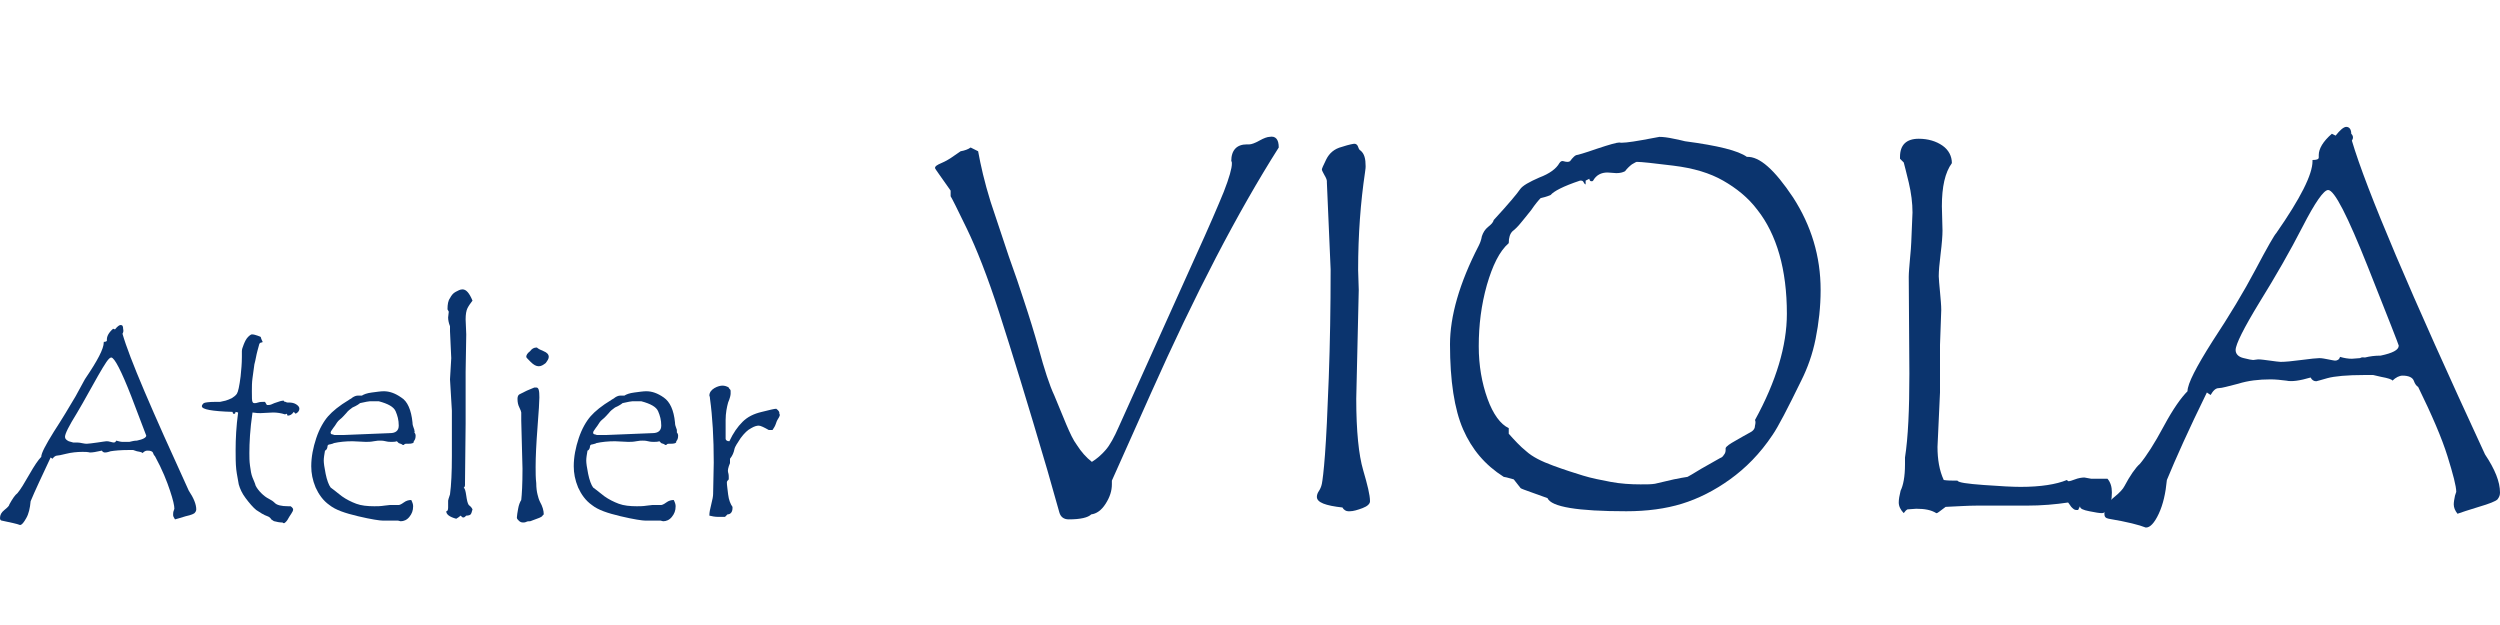
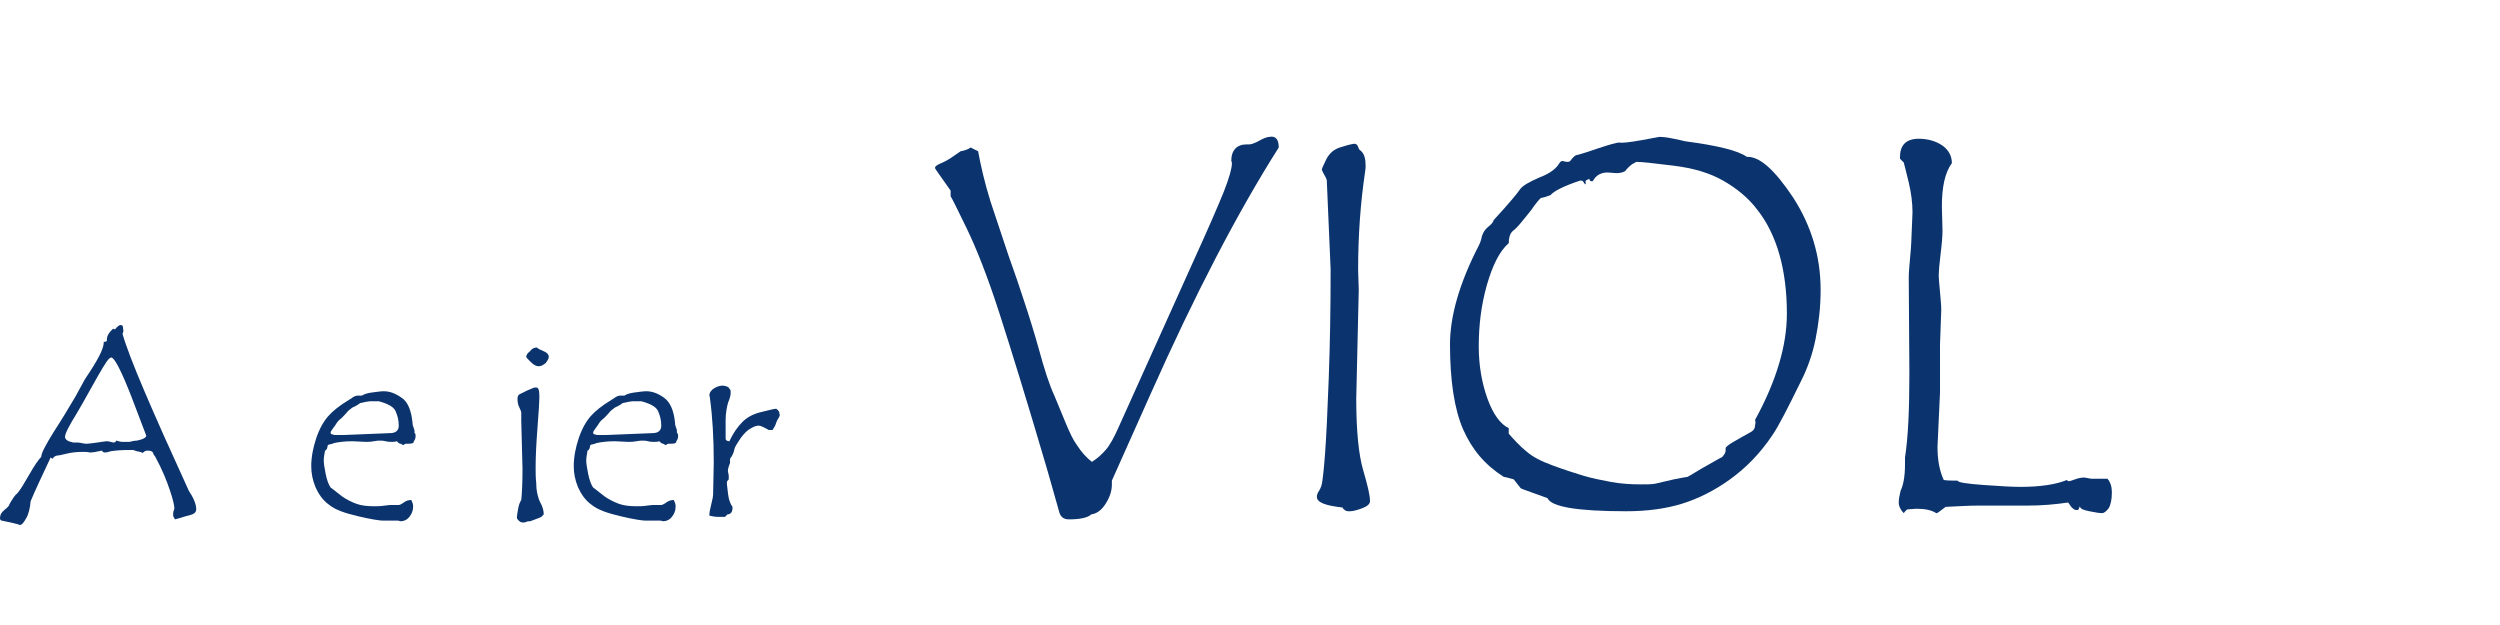
<svg xmlns="http://www.w3.org/2000/svg" version="1.1" id="レイヤー_1" x="0px" y="0px" viewBox="0 0 400 100" style="enable-background:new 0 0 400 100;" xml:space="preserve">
  <style type="text/css">
	.st0{fill:#0B346E;}
</style>
  <g>
    <path class="st0" d="M19.6,53.4c1.1,3.9,4.7,12.2,10.6,25.1c0.8,1.2,1.2,2.2,1.2,3c0,0.2-0.1,0.4-0.2,0.5c-0.1,0.2-0.6,0.4-1.5,0.6   c-0.9,0.3-1.4,0.4-1.7,0.5c-0.2-0.3-0.3-0.5-0.3-0.7c0-0.2,0-0.5,0.1-0.7l0.1-0.3c0-0.5-0.2-1.4-0.7-2.9c-0.5-1.5-1.2-3.3-2.4-5.5   c-0.1-0.1-0.2-0.2-0.3-0.5c-0.1-0.3-0.4-0.4-0.9-0.4c-0.3,0-0.5,0.1-0.8,0.4c0-0.1-0.3-0.2-0.9-0.3l-0.6-0.2h-0.6   c-1.4,0-2.4,0.1-3,0.2c-0.6,0.2-0.8,0.2-0.9,0.2c-0.2,0-0.4-0.1-0.5-0.3c-0.9,0.2-1.5,0.3-1.9,0.3c-0.4-0.1-0.8-0.1-1.2-0.1   c-0.9,0-1.8,0.1-2.6,0.3c-0.8,0.2-1.3,0.3-1.5,0.3c-0.2,0-0.5,0.2-0.7,0.5l-0.3-0.2c-1.4,3-2.5,5.3-3.2,7c-0.1,1.1-0.3,2-0.7,2.7   c-0.4,0.7-0.7,1.1-1,1.1h0c-0.5-0.2-1.5-0.4-2.9-0.7c-0.2,0-0.3-0.2-0.3-0.4c0-0.5,0.2-0.9,0.7-1.3s0.8-0.7,0.8-0.9   c0.5-0.9,0.9-1.5,1.3-1.8c0.5-0.6,1.1-1.6,1.9-3c0.8-1.4,1.4-2.3,1.9-2.8c0-0.6,0.7-1.9,2-4c1.3-2,2.5-4,3.5-5.7   c1-1.8,1.5-2.8,1.6-2.9c1.9-2.8,2.9-4.7,2.9-5.7v-0.1c0.3,0,0.5-0.1,0.5-0.2v-0.2c0-0.5,0.3-1.1,1-1.7l0.3,0.1   c0.4-0.5,0.7-0.7,0.9-0.7c0.3,0,0.4,0.2,0.4,0.6C19.8,53,19.7,53.2,19.6,53.4z M20.7,70.7c0.4-0.1,0.8-0.2,1.2-0.2   c1-0.2,1.5-0.5,1.5-0.8c0,0-0.8-2.1-2.4-6.3c-1.6-4.1-2.7-6.2-3.2-6.2c-0.4,0-1,1-2.1,2.9s-2.2,4-3.4,6c-1.3,2.1-1.9,3.3-1.9,3.8   c0,0.3,0.2,0.5,0.6,0.7c0.4,0.1,0.7,0.2,0.7,0.2l0.4,0c0.2,0,0.6,0,1,0.1c0.4,0.1,0.7,0.1,0.8,0.1c0.3,0,0.9-0.1,1.7-0.2   c0.8-0.1,1.2-0.2,1.4-0.2c0.2,0,0.4,0,0.7,0.1c0.3,0.1,0.5,0.1,0.5,0.1c0.2,0,0.3-0.1,0.4-0.3c0.4,0.1,0.7,0.2,1,0.2l0.7,0   C20.4,70.7,20.6,70.7,20.7,70.7z" />
-     <path class="st0" d="M45.4,64.1c0,0.1,0.1,0.2,0.3,0.2c0.2,0.1,0.2,0.1,0.3,0.1h0.2c0.5,0,0.9,0.1,1.2,0.3c0.3,0.2,0.5,0.4,0.5,0.7   c0,0.3-0.2,0.6-0.6,0.8L47,65.9c-0.2,0.3-0.5,0.6-1,0.6l-0.1-0.3l-0.3,0.1C45,66.1,44.3,66,43.7,66l-2,0.1c-0.3,0-0.7,0-1.3-0.1   c-0.4,2.7-0.5,4.9-0.5,6.5c0,0.6,0,1.3,0.1,2c0.1,0.8,0.2,1.4,0.4,1.9c0.2,0.5,0.4,0.9,0.5,1.3c0.2,0.4,0.5,0.8,0.9,1.2   c0.4,0.4,0.8,0.7,1.2,0.9c0.4,0.2,0.7,0.4,1,0.7c0.3,0.3,1,0.5,2.1,0.5h0.4c0.3,0.2,0.4,0.4,0.4,0.5c0,0.2-0.1,0.4-0.3,0.7   c-0.2,0.3-0.4,0.6-0.5,0.8s-0.3,0.5-0.6,0.7h-0.1c-0.1,0-0.1,0-0.2-0.1c-0.5,0-0.9-0.1-1.3-0.2c0,0,0,0,0,0c0,0-0.1,0-0.2-0.1   c-0.1-0.1-0.2-0.1-0.3-0.2c-0.1-0.2-0.3-0.4-0.6-0.5c-0.6-0.2-1.2-0.6-1.8-1c-0.5-0.4-1.1-1.1-1.7-1.9c-0.6-0.8-0.9-1.5-1.1-2.2   c-0.1-0.7-0.3-1.5-0.4-2.4s-0.1-2-0.1-3.1c0-1.8,0.1-3.8,0.4-6l-0.4-0.1l-0.1,0.3h-0.3l-0.1-0.3c-3.3-0.1-4.9-0.4-4.9-0.9   c0-0.2,0.1-0.3,0.3-0.5c0.2-0.1,0.8-0.2,1.8-0.2h0.8l0.9-0.2c0.3-0.1,0.6-0.2,1-0.4c0.3-0.2,0.6-0.4,0.8-0.7   c0.2-0.3,0.4-1.2,0.6-2.8c0.1-1,0.2-2,0.2-3.1v-0.9c0-0.3,0.1-0.6,0.3-1.1c0.2-0.5,0.4-0.9,0.7-1.2c0.3-0.3,0.5-0.4,0.6-0.4   c0.3,0,0.6,0.1,0.9,0.2s0.5,0.2,0.5,0.2c0,0,0.1,0.2,0.1,0.3c0.1,0.2,0.1,0.3,0.2,0.4v0.1c0,0.1-0.1,0.1-0.2,0.1s-0.2,0.1-0.2,0.1   c0,0-0.1,0.1-0.1,0.1c0,0-0.1,0.4-0.3,1.1c-0.2,0.7-0.3,1.5-0.5,2.2c-0.1,0.7-0.2,1.5-0.3,2.2c-0.1,0.7-0.1,1.4-0.1,2.1   c0,1,0,1.5,0.1,1.7s0.2,0.2,0.4,0.2c0.1,0,0.2,0,0.5-0.1c0.3-0.1,0.6-0.1,0.8-0.1c0.1,0,0.2,0,0.3,0l0.3,0.5c0.1,0,0.2,0,0.3,0   c0.2,0,0.5-0.1,0.9-0.3C44.7,64.2,45.1,64.1,45.4,64.1z" />
    <path class="st0" d="M66.3,69.2c0.1,0.1,0.2,0.3,0.2,0.5c0,0.4-0.1,0.7-0.3,0.9c0,0,0,0.1,0,0.1c0,0.2-0.3,0.3-0.9,0.3h-0.3   c-0.1,0-0.2,0-0.3,0.1c-0.1,0.1-0.1,0.1-0.2,0.1c0,0-0.1,0-0.2-0.1c-0.1-0.1-0.3-0.1-0.5-0.2l-0.3-0.3c-0.3,0.1-0.6,0.1-0.9,0.1   c-0.2,0-0.5,0-0.9-0.1c-0.4-0.1-0.7-0.1-0.9-0.1c-0.2,0-0.5,0-1,0.1c-0.5,0.1-0.9,0.1-1.3,0.1l-2.1-0.1c-1.1,0-2.1,0.1-3,0.3   c-0.1,0.1-0.3,0.1-0.6,0.2c-0.2,0-0.4,0.1-0.4,0.3S52.3,72,52,72.1c-0.1,0.6-0.2,1.1-0.2,1.6c0,0.4,0.1,1.1,0.3,2.1   s0.5,1.8,0.8,2.2c0.1,0.1,0.7,0.5,1.8,1.4c0.7,0.5,1.5,0.9,2.3,1.2c0.8,0.3,1.8,0.4,2.9,0.4c0.4,0,1,0,1.6-0.1l0.9-0.1h1.4   c0.1,0,0.4-0.1,0.8-0.4c0.4-0.3,0.8-0.4,1.2-0.4c0.2,0.4,0.3,0.7,0.3,1c0,0.7-0.2,1.2-0.6,1.7c-0.4,0.5-0.9,0.7-1.4,0.7l-0.4-0.1   l-1.3,0h-1.1c-0.5,0-1.9-0.2-4-0.7c-2.1-0.5-3.6-1-4.6-1.8c-1-0.7-1.7-1.7-2.2-2.8c-0.5-1.2-0.7-2.3-0.7-3.4c0-1.5,0.3-3,0.8-4.5   s1.2-2.7,1.9-3.5c0.7-0.8,1.8-1.7,3.3-2.6c0.1-0.1,0.4-0.2,0.6-0.4c0.3-0.2,0.6-0.3,0.8-0.3l0.7,0c0.3-0.2,0.8-0.4,1.6-0.5   c0.8-0.1,1.4-0.2,1.9-0.2c0.9,0,1.8,0.3,2.8,1c1,0.6,1.6,2,1.8,4c0,0.4,0.1,0.6,0.2,0.9c0.1,0.2,0.1,0.3,0.1,0.4   C66.4,69,66.3,69.1,66.3,69.2z M57.6,64.5c-0.1,0.1-0.5,0.4-1.2,0.7c-0.4,0.3-0.7,0.5-1,0.9c-0.3,0.3-0.6,0.7-1,1s-0.6,0.7-0.8,1   c-0.2,0.3-0.4,0.5-0.5,0.7c-0.1,0.1-0.2,0.3-0.2,0.4c0,0.2,0.1,0.3,0.3,0.3l0.3,0.1H55l7.4-0.3c0.9,0,1.4-0.4,1.4-1.2   c0-0.9-0.2-1.6-0.5-2.3c-0.3-0.7-1.2-1.2-2.7-1.6c-0.2,0-0.4,0-0.7,0s-0.5,0-0.7,0C59,64.2,58.5,64.3,57.6,64.5z" />
-     <path class="st0" d="M75.6,81.5c-0.1,0.4-0.2,0.7-0.3,0.8c-0.1,0.1-0.3,0.2-0.7,0.2c-0.2,0.2-0.3,0.3-0.5,0.3   c-0.1,0-0.2-0.1-0.4-0.3c-0.2,0.2-0.4,0.3-0.7,0.5c-1.1-0.3-1.6-0.7-1.6-1.2v0c0.2,0,0.3-0.2,0.3-0.6v-0.4l0-0.7   c0-0.1,0.1-0.4,0.3-1c0.2-1.5,0.3-3.5,0.3-6.1v-4.3l0-1.6l0-1.4L72,60.7l0.2-3.4L72,53v-0.8c-0.2-0.5-0.3-1-0.3-1.4l0.1-0.9   c0-0.1-0.1-0.2-0.2-0.4c0-0.8,0.1-1.4,0.4-1.8c0.2-0.4,0.5-0.8,0.9-1c0.4-0.2,0.7-0.4,1.1-0.4c0.6,0,1.1,0.6,1.6,1.8   c-0.3,0.4-0.6,0.8-0.8,1.2c-0.2,0.4-0.3,1-0.3,1.8l0.1,2.4l-0.1,6l0,8.3l-0.1,9.4l0,0.4c0,0.2-0.1,0.4-0.2,0.4   c0.2,0.2,0.3,0.6,0.4,1.3c0.1,0.7,0.2,1.2,0.4,1.5C75.4,81.1,75.5,81.3,75.6,81.5z" />
    <path class="st0" d="M86.8,82.5c0,0.1-0.3,0.3-0.9,0.5c-0.6,0.2-1,0.4-1.1,0.4h-0.1c-0.1,0-0.3,0-0.5,0.1c-0.2,0.1-0.4,0.1-0.5,0.1   c-0.3,0-0.5-0.1-0.7-0.3c-0.2-0.2-0.3-0.3-0.3-0.5c0-0.3,0.1-0.8,0.2-1.4c0.1-0.6,0.3-1.1,0.5-1.4c0.1-0.9,0.2-2.5,0.2-5l-0.2-7.7   l0-1.3c0-0.1-0.1-0.4-0.3-0.8s-0.3-0.8-0.3-1.4c0-0.3,0.1-0.6,0.3-0.7c0.2-0.1,0.6-0.3,1.2-0.6l1.2-0.5c0.1,0,0.1,0,0.3,0   c0.4,0,0.5,0.5,0.5,1.6c0,0.6-0.1,2.2-0.3,4.8c-0.2,2.6-0.3,4.7-0.3,6.3c0,0.9,0,1.8,0.1,2.6c0,0.8,0.1,1.4,0.2,1.8   c0.1,0.4,0.2,0.8,0.4,1.2c0.4,0.7,0.6,1.4,0.6,2C86.8,82.5,86.8,82.5,86.8,82.5z M85.9,55.6c0.2,0.2,0.6,0.4,1.1,0.6   c0.5,0.2,0.8,0.5,0.8,0.9c0,0.3-0.2,0.6-0.5,1c-0.4,0.3-0.7,0.5-1.1,0.5c-0.4,0-0.8-0.2-1.3-0.7c-0.5-0.5-0.7-0.7-0.7-0.8   c0-0.3,0.2-0.6,0.6-0.9C85.1,55.8,85.4,55.6,85.9,55.6L85.9,55.6z" />
    <path class="st0" d="M108.3,69.2c0.1,0.1,0.2,0.3,0.2,0.5c0,0.4-0.1,0.7-0.3,0.9c0,0,0,0.1,0,0.1c0,0.2-0.3,0.3-0.9,0.3h-0.3   c-0.1,0-0.2,0-0.3,0.1c-0.1,0.1-0.1,0.1-0.2,0.1c0,0-0.1,0-0.2-0.1c-0.1-0.1-0.3-0.1-0.5-0.2l-0.3-0.3c-0.3,0.1-0.6,0.1-0.9,0.1   c-0.2,0-0.5,0-0.9-0.1s-0.7-0.1-0.9-0.1c-0.2,0-0.5,0-1,0.1c-0.5,0.1-0.9,0.1-1.3,0.1l-2.1-0.1c-1.1,0-2.1,0.1-3,0.3   c-0.1,0.1-0.3,0.1-0.6,0.2c-0.2,0-0.4,0.1-0.4,0.3S94.3,72,94,72.1c-0.1,0.6-0.2,1.1-0.2,1.6c0,0.4,0.1,1.1,0.3,2.1   s0.5,1.8,0.8,2.2c0.1,0.1,0.7,0.5,1.8,1.4c0.7,0.5,1.5,0.9,2.3,1.2c0.8,0.3,1.8,0.4,2.9,0.4c0.4,0,1,0,1.6-0.1l0.9-0.1h1.4   c0.1,0,0.4-0.1,0.8-0.4c0.4-0.3,0.8-0.4,1.2-0.4c0.2,0.4,0.3,0.7,0.3,1c0,0.7-0.2,1.2-0.6,1.7c-0.4,0.5-0.9,0.7-1.4,0.7l-0.4-0.1   l-1.3,0h-1.1c-0.5,0-1.9-0.2-4-0.7c-2.1-0.5-3.6-1-4.6-1.8c-1-0.7-1.7-1.7-2.2-2.8c-0.5-1.2-0.7-2.3-0.7-3.4c0-1.5,0.3-3,0.8-4.5   s1.2-2.7,1.9-3.5s1.8-1.7,3.3-2.6c0.1-0.1,0.4-0.2,0.6-0.4c0.3-0.2,0.6-0.3,0.8-0.3l0.7,0c0.3-0.2,0.8-0.4,1.6-0.5   c0.8-0.1,1.4-0.2,1.9-0.2c0.9,0,1.8,0.3,2.8,1s1.6,2,1.8,4c0,0.4,0.1,0.6,0.2,0.9c0.1,0.2,0.1,0.3,0.1,0.4   C108.3,69,108.3,69.1,108.3,69.2z M99.6,64.5c-0.1,0.1-0.5,0.4-1.2,0.7c-0.4,0.3-0.7,0.5-1,0.9c-0.3,0.3-0.6,0.7-1,1   s-0.6,0.7-0.8,1c-0.2,0.3-0.4,0.5-0.5,0.7c-0.1,0.1-0.2,0.3-0.2,0.4c0,0.2,0.1,0.3,0.3,0.3l0.3,0.1H97l7.4-0.3   c0.9,0,1.4-0.4,1.4-1.2c0-0.9-0.2-1.6-0.5-2.3c-0.3-0.7-1.2-1.2-2.7-1.6c-0.2,0-0.4,0-0.7,0c-0.3,0-0.5,0-0.7,0   C101,64.2,100.5,64.3,99.6,64.5z" />
    <path class="st0" d="M124.8,66.3c0,0.1-0.1,0.4-0.3,0.7c-0.2,0.3-0.3,0.6-0.4,0.9c-0.1,0.3-0.3,0.6-0.5,0.9H123   c-0.7-0.4-1.3-0.7-1.6-0.7c-0.3,0-0.7,0.1-1.2,0.4c-0.6,0.3-1.1,0.8-1.7,1.6c-0.5,0.8-0.9,1.3-1,1.8c-0.1,0.5-0.3,1-0.7,1.5v0.7   c-0.3,0.7-0.4,1.2-0.3,1.5s0.1,0.6,0.1,0.7c0,0.2,0,0.3,0,0.4c-0.2,0.2-0.3,0.3-0.3,0.5c0,0.4,0.1,1,0.2,1.9c0.1,0.9,0.4,1.6,0.7,2   v0.2c0,0.6-0.3,1-0.8,1l-0.4,0.4c-0.4,0-0.7,0-1.1,0c-0.5,0-1-0.1-1.4-0.2v-0.1c0-0.4,0.1-0.9,0.3-1.7s0.3-1.3,0.3-1.7l0.1-5   c0-3.9-0.2-7.3-0.6-10.2c0-0.3-0.1-0.5-0.1-0.5c0-0.5,0.3-0.9,0.8-1.2c0.5-0.3,1-0.4,1.3-0.4c0.3,0,0.7,0.1,1,0.3   c0,0.1,0.1,0.2,0.2,0.3c0.1,0.1,0.1,0.2,0.1,0.3V63c0,0.2-0.1,0.7-0.4,1.4c-0.2,0.7-0.4,1.7-0.4,2.8l0,2.6v0.4   c0,0.2,0.2,0.4,0.6,0.4c0.6-1.3,1.3-2.3,2.1-3.1s1.8-1.3,3.1-1.6c1.2-0.3,2-0.5,2.3-0.5c0.4,0.3,0.5,0.5,0.5,0.7V66.3z" />
  </g>
  <g>
    <path class="st0" d="M204.6,23.6C198,34,191.2,47.1,184.2,62.8l-6.3,14.1v0.6c0,1-0.3,2-1,3.1c-0.7,1.1-1.5,1.6-2.3,1.7   c-0.5,0.5-1.7,0.8-3.6,0.8c-0.8,0-1.3-0.4-1.5-1.1l-1.9-6.7c-3.2-10.9-5.8-19.3-7.7-25.2c-1.9-5.9-3.7-10.4-5.2-13.5   c-1.5-3.1-2.4-4.9-2.6-5.2v-0.9c-1.6-2.3-2.5-3.5-2.5-3.6c0-0.3,0.3-0.5,1-0.8c0.7-0.3,1.2-0.6,1.5-0.8l1.6-1.1   c0.6-0.1,1.2-0.3,1.6-0.6l1.2,0.6c0.4,2.2,1,4.9,2,8.1l2.9,8.7c1,2.8,1.8,5.1,2.4,7c0.9,2.7,1.7,5.3,2.4,7.8   c0.9,3.3,1.7,5.8,2.5,7.5l1.9,4.6c0.6,1.4,1.1,2.5,1.7,3.3c0.7,1.1,1.5,2,2.4,2.7c0.8-0.5,1.5-1.1,2.2-1.9c0.7-0.8,1.4-2.1,2.1-3.7   l12.3-27.3c2.1-4.6,3.6-8.1,4.5-10.3c0.9-2.3,1.3-3.8,1.3-4.5c0-0.2,0-0.4-0.1-0.4c0-1.8,0.9-2.7,2.5-2.7h0.4   c0.3,0,0.9-0.2,1.6-0.6c0.7-0.4,1.3-0.6,1.6-0.6C204.1,21.7,204.6,22.3,204.6,23.6z" />
    <path class="st0" d="M214.8,81.2c-2.7-0.3-4.1-0.8-4.1-1.7c0-0.3,0.1-0.6,0.3-0.9c0.2-0.3,0.4-0.7,0.5-1.2c0.1-0.5,0.3-2,0.5-4.7   c0.2-2.7,0.4-6.7,0.6-12.2c0.2-5.5,0.3-11.3,0.3-17.4l-0.6-13.9V29c0-0.2-0.1-0.5-0.4-1c-0.2-0.4-0.4-0.7-0.4-0.9   c0-0.1,0.2-0.6,0.7-1.6c0.5-1,1.3-1.7,2.5-2c1.2-0.4,1.9-0.5,2-0.5c0.3,0,0.5,0.2,0.6,0.5c0.1,0.3,0.2,0.5,0.4,0.6   c0.6,0.5,0.8,1.3,0.8,2.5c0,0.1,0,0.4-0.1,1c-0.7,4.7-1.1,9.9-1.1,15.6l0.1,3.2l-0.4,17.4c0,5.2,0.4,9,1.1,11.4   c0.7,2.4,1.1,4,1.1,5c0,0.4-0.4,0.8-1.2,1.1s-1.5,0.5-2,0.5h-0.3C215.4,81.8,215,81.6,214.8,81.2z" />
    <path class="st0" d="M279.5,25.1c2-0.1,4.4,2,7.4,6.5c2.9,4.5,4.4,9.4,4.4,14.8c0,2.7-0.3,5.3-0.8,7.8s-1.3,4.7-2.3,6.7   c-2.2,4.5-3.7,7.4-4.6,8.7c-2,3-4.3,5.3-6.8,7.1c-2.5,1.8-5.1,3.1-7.7,3.9c-2.6,0.8-5.6,1.2-8.9,1.2c-7.8,0-12-0.7-12.6-2.1   c-0.6-0.2-1.4-0.5-2.5-0.9c-1.1-0.4-1.7-0.6-1.8-0.7l-1.1-1.4c-1-0.3-1.5-0.4-1.6-0.4c-3-1.9-5.1-4.4-6.5-7.6   c-1.4-3.2-2.1-7.8-2.1-13.6c0-4.5,1.5-9.8,4.6-15.8c0.2-0.4,0.4-0.9,0.5-1.5c0.2-0.6,0.5-1.1,1-1.5c0.5-0.4,0.8-0.7,0.9-1.1   c2.4-2.6,3.8-4.3,4.2-4.9c0.4-0.6,1.5-1.2,3.1-1.9c1.6-0.6,2.7-1.4,3.2-2.3c0.2-0.3,0.4-0.4,0.7-0.3c0.3,0.1,0.6,0.1,0.7,0.1   l0.3-0.1c0.2-0.3,0.4-0.5,0.6-0.7c0.2-0.2,0.4-0.3,0.5-0.3c0.1,0,1.2-0.3,3.2-1c2.1-0.7,3.2-1,3.6-1c0.3,0.1,1.5,0,3.7-0.4l2.7-0.5   c0.6,0,1.4,0.1,2.3,0.3c0.9,0.2,1.5,0.3,1.8,0.4C274.9,23.3,278.1,24.1,279.5,25.1z M280.8,67.2c3.4-6.2,5.1-11.9,5.1-17   c0-3.5-0.4-6.7-1.2-9.5c-0.8-2.8-2-5.2-3.5-7.1c-1.5-2-3.4-3.5-5.5-4.7c-2.1-1.2-4.7-2-8-2.4c-3.2-0.4-5.1-0.6-5.8-0.6   c-0.1,0-0.3,0.1-0.8,0.4c-0.4,0.3-0.8,0.7-1.1,1.1c-0.4,0.2-0.8,0.3-1.4,0.3l-1.4-0.1c-1,0-1.8,0.4-2.3,1.3   c-0.1,0.1-0.1,0.1-0.3,0.1c-0.1,0-0.3-0.1-0.3-0.4l-0.6,0.3v0.6c-0.1,0-0.2-0.1-0.3-0.3c-0.1-0.2-0.2-0.3-0.4-0.3h-0.2   c-2.7,0.9-4.2,1.7-4.7,2.3c-0.7,0.3-1.2,0.4-1.6,0.5c-0.3,0.3-0.9,1-1.5,1.9c-0.7,0.9-1.3,1.6-1.7,2.1c-0.4,0.5-0.9,1-1.3,1.3   c-0.4,0.4-0.6,1-0.6,1.9c-1.5,1.3-2.6,3.6-3.5,6.7c-0.9,3.2-1.3,6.4-1.3,9.8c0,3.1,0.5,5.9,1.4,8.4c0.9,2.5,2.1,4.1,3.4,4.7v0.9   c0.9,1,1.8,2,2.8,2.8c1,0.9,2.4,1.6,4.3,2.3c1.9,0.7,3.5,1.2,4.8,1.6c1.3,0.4,2.8,0.7,4.4,1c1.6,0.3,3.2,0.4,4.8,0.4   c1,0,1.7,0,2.3-0.1l3-0.7c0.9-0.2,1.6-0.3,2.2-0.4c0.2-0.1,0.9-0.5,2.2-1.3l3-1.7c0.3-0.1,0.5-0.3,0.6-0.5c0.2-0.2,0.3-0.5,0.3-0.8   v-0.3c0.1-0.3,0.7-0.7,1.6-1.2c0.9-0.5,1.7-1,2.3-1.3c0.6-0.3,0.8-0.7,0.8-1.1C280.9,67.7,280.9,67.4,280.8,67.2z" />
    <path class="st0" d="M337.2,76.6c0.5,0.6,0.7,1.3,0.7,2.2c0,1.1-0.2,2-0.5,2.5c-0.4,0.5-0.7,0.8-1.1,0.8c-0.4,0-1-0.1-2-0.3   c-1-0.2-1.5-0.4-1.5-0.8l-0.3,0.6h-0.3c-0.3,0-0.5-0.2-0.8-0.5c-0.3-0.4-0.4-0.6-0.5-0.7c-2,0.3-4.2,0.5-6.7,0.5h-8   c-1.2,0-2.8,0.1-4.9,0.2c-0.8,0.6-1.3,1-1.4,1h-0.1c-0.8-0.5-1.8-0.7-3.2-0.7l-1.4,0.1c-0.2,0.1-0.4,0.3-0.6,0.6   c-0.5-0.5-0.8-1.1-0.8-1.7c0-0.5,0.1-1.1,0.3-1.9c0.4-0.8,0.7-2.2,0.7-4.2v-1.1c0.5-3.2,0.7-7.7,0.7-13.4l-0.1-15.5   c0-0.7,0.1-1.7,0.2-2.9c0.1-1.2,0.2-2.1,0.2-2.6L306,34c0-1.5-0.2-3.1-0.6-4.8c-0.4-1.7-0.7-2.8-0.8-3.2l-0.6-0.6v-0.3   c0-1.9,1-2.9,3-2.9c1.5,0,2.8,0.4,3.8,1.1c1,0.7,1.5,1.7,1.5,2.8c-1.1,1.5-1.6,3.8-1.6,6.9l0.1,3.9c0,0.8-0.1,2.1-0.3,3.7   c-0.2,1.6-0.3,2.8-0.3,3.6c0,0.5,0.1,1.3,0.2,2.5c0.1,1.2,0.2,2.1,0.2,2.9l-0.2,5.6v7.6l-0.4,8.7c0,2,0.3,3.8,1,5.3   c0.6,0.1,1.3,0.1,2.2,0.1c0.1,0.3,1.5,0.5,4.2,0.7c2.7,0.2,4.7,0.3,5.9,0.3c3.2,0,5.7-0.4,7.4-1.1c0.1,0.1,0.2,0.2,0.3,0.2   c0.1,0,0.5-0.1,1-0.3s1.1-0.3,1.5-0.3l1.1,0.2H337.2z" />
-     <path class="st0" d="M376.3,22.5c2.3,7.8,9.4,24.5,21.3,50.2c1.6,2.4,2.4,4.4,2.4,6.1c0,0.4-0.1,0.7-0.4,1.1   c-0.3,0.3-1.3,0.7-3,1.2c-1.7,0.5-2.8,0.9-3.4,1.1c-0.4-0.5-0.6-1-0.6-1.5c0-0.4,0.1-0.9,0.2-1.4l0.2-0.6c0-0.9-0.5-2.8-1.4-5.7   c-0.9-2.9-2.5-6.6-4.7-11.1c-0.2-0.1-0.5-0.4-0.7-1c-0.2-0.5-0.8-0.8-1.8-0.8c-0.5,0-1.1,0.3-1.6,0.8c-0.1-0.2-0.7-0.4-1.8-0.6   l-1.3-0.3h-1.3c-2.9,0-4.9,0.2-6,0.5s-1.7,0.5-1.8,0.5c-0.4,0-0.7-0.2-0.9-0.6c-1.7,0.5-3,0.7-3.9,0.5c-0.8-0.1-1.7-0.2-2.5-0.2   c-1.9,0-3.6,0.2-5.2,0.7c-1.6,0.4-2.6,0.7-3.1,0.7s-0.9,0.4-1.3,1.1l-0.6-0.4c-2.9,5.9-5,10.6-6.4,14c-0.2,2.1-0.6,3.9-1.3,5.4   c-0.7,1.5-1.4,2.2-2,2.2h-0.1c-1-0.4-2.9-0.9-5.9-1.4c-0.5-0.1-0.7-0.3-0.7-0.8c0-0.9,0.5-1.8,1.5-2.6c1-0.8,1.5-1.4,1.7-1.8   c0.9-1.7,1.8-3,2.5-3.6c1-1.2,2.3-3.2,3.8-6c1.5-2.8,2.8-4.6,3.8-5.6c0-1.2,1.4-3.9,4-8c2.7-4.1,5-7.9,6.9-11.5   c1.9-3.6,3-5.5,3.3-5.8c3.9-5.6,5.8-9.4,5.8-11.5v-0.2c0.6,0,1-0.1,1-0.4v-0.4c0-1,0.7-2.2,2.1-3.4l0.6,0.3   c0.7-0.9,1.3-1.4,1.7-1.4c0.5,0,0.8,0.4,0.8,1.1C376.6,21.8,376.5,22.2,376.3,22.5z M378.4,57.2c0.8-0.2,1.6-0.3,2.5-0.3   c1.9-0.4,2.9-0.9,2.9-1.6c0-0.1-1.6-4.2-4.9-12.5c-3.3-8.3-5.4-12.4-6.4-12.4c-0.7,0-2.1,2-4.1,5.9c-2,3.9-4.3,7.9-6.9,12.1   c-2.5,4.1-3.8,6.7-3.8,7.6c0,0.6,0.4,1.1,1.3,1.3c0.8,0.2,1.3,0.3,1.5,0.3l0.8-0.1c0.5,0,1.1,0.1,1.9,0.2c0.8,0.1,1.4,0.2,1.7,0.2   c0.7,0,1.8-0.1,3.3-0.3c1.5-0.2,2.5-0.3,2.9-0.3c0.4,0,0.9,0.1,1.4,0.2c0.6,0.1,0.9,0.2,1.1,0.2c0.4,0,0.7-0.2,0.8-0.6   c0.7,0.2,1.3,0.3,1.9,0.3l1.3-0.1C377.9,57.1,378.2,57.2,378.4,57.2z" />
  </g>
</svg>